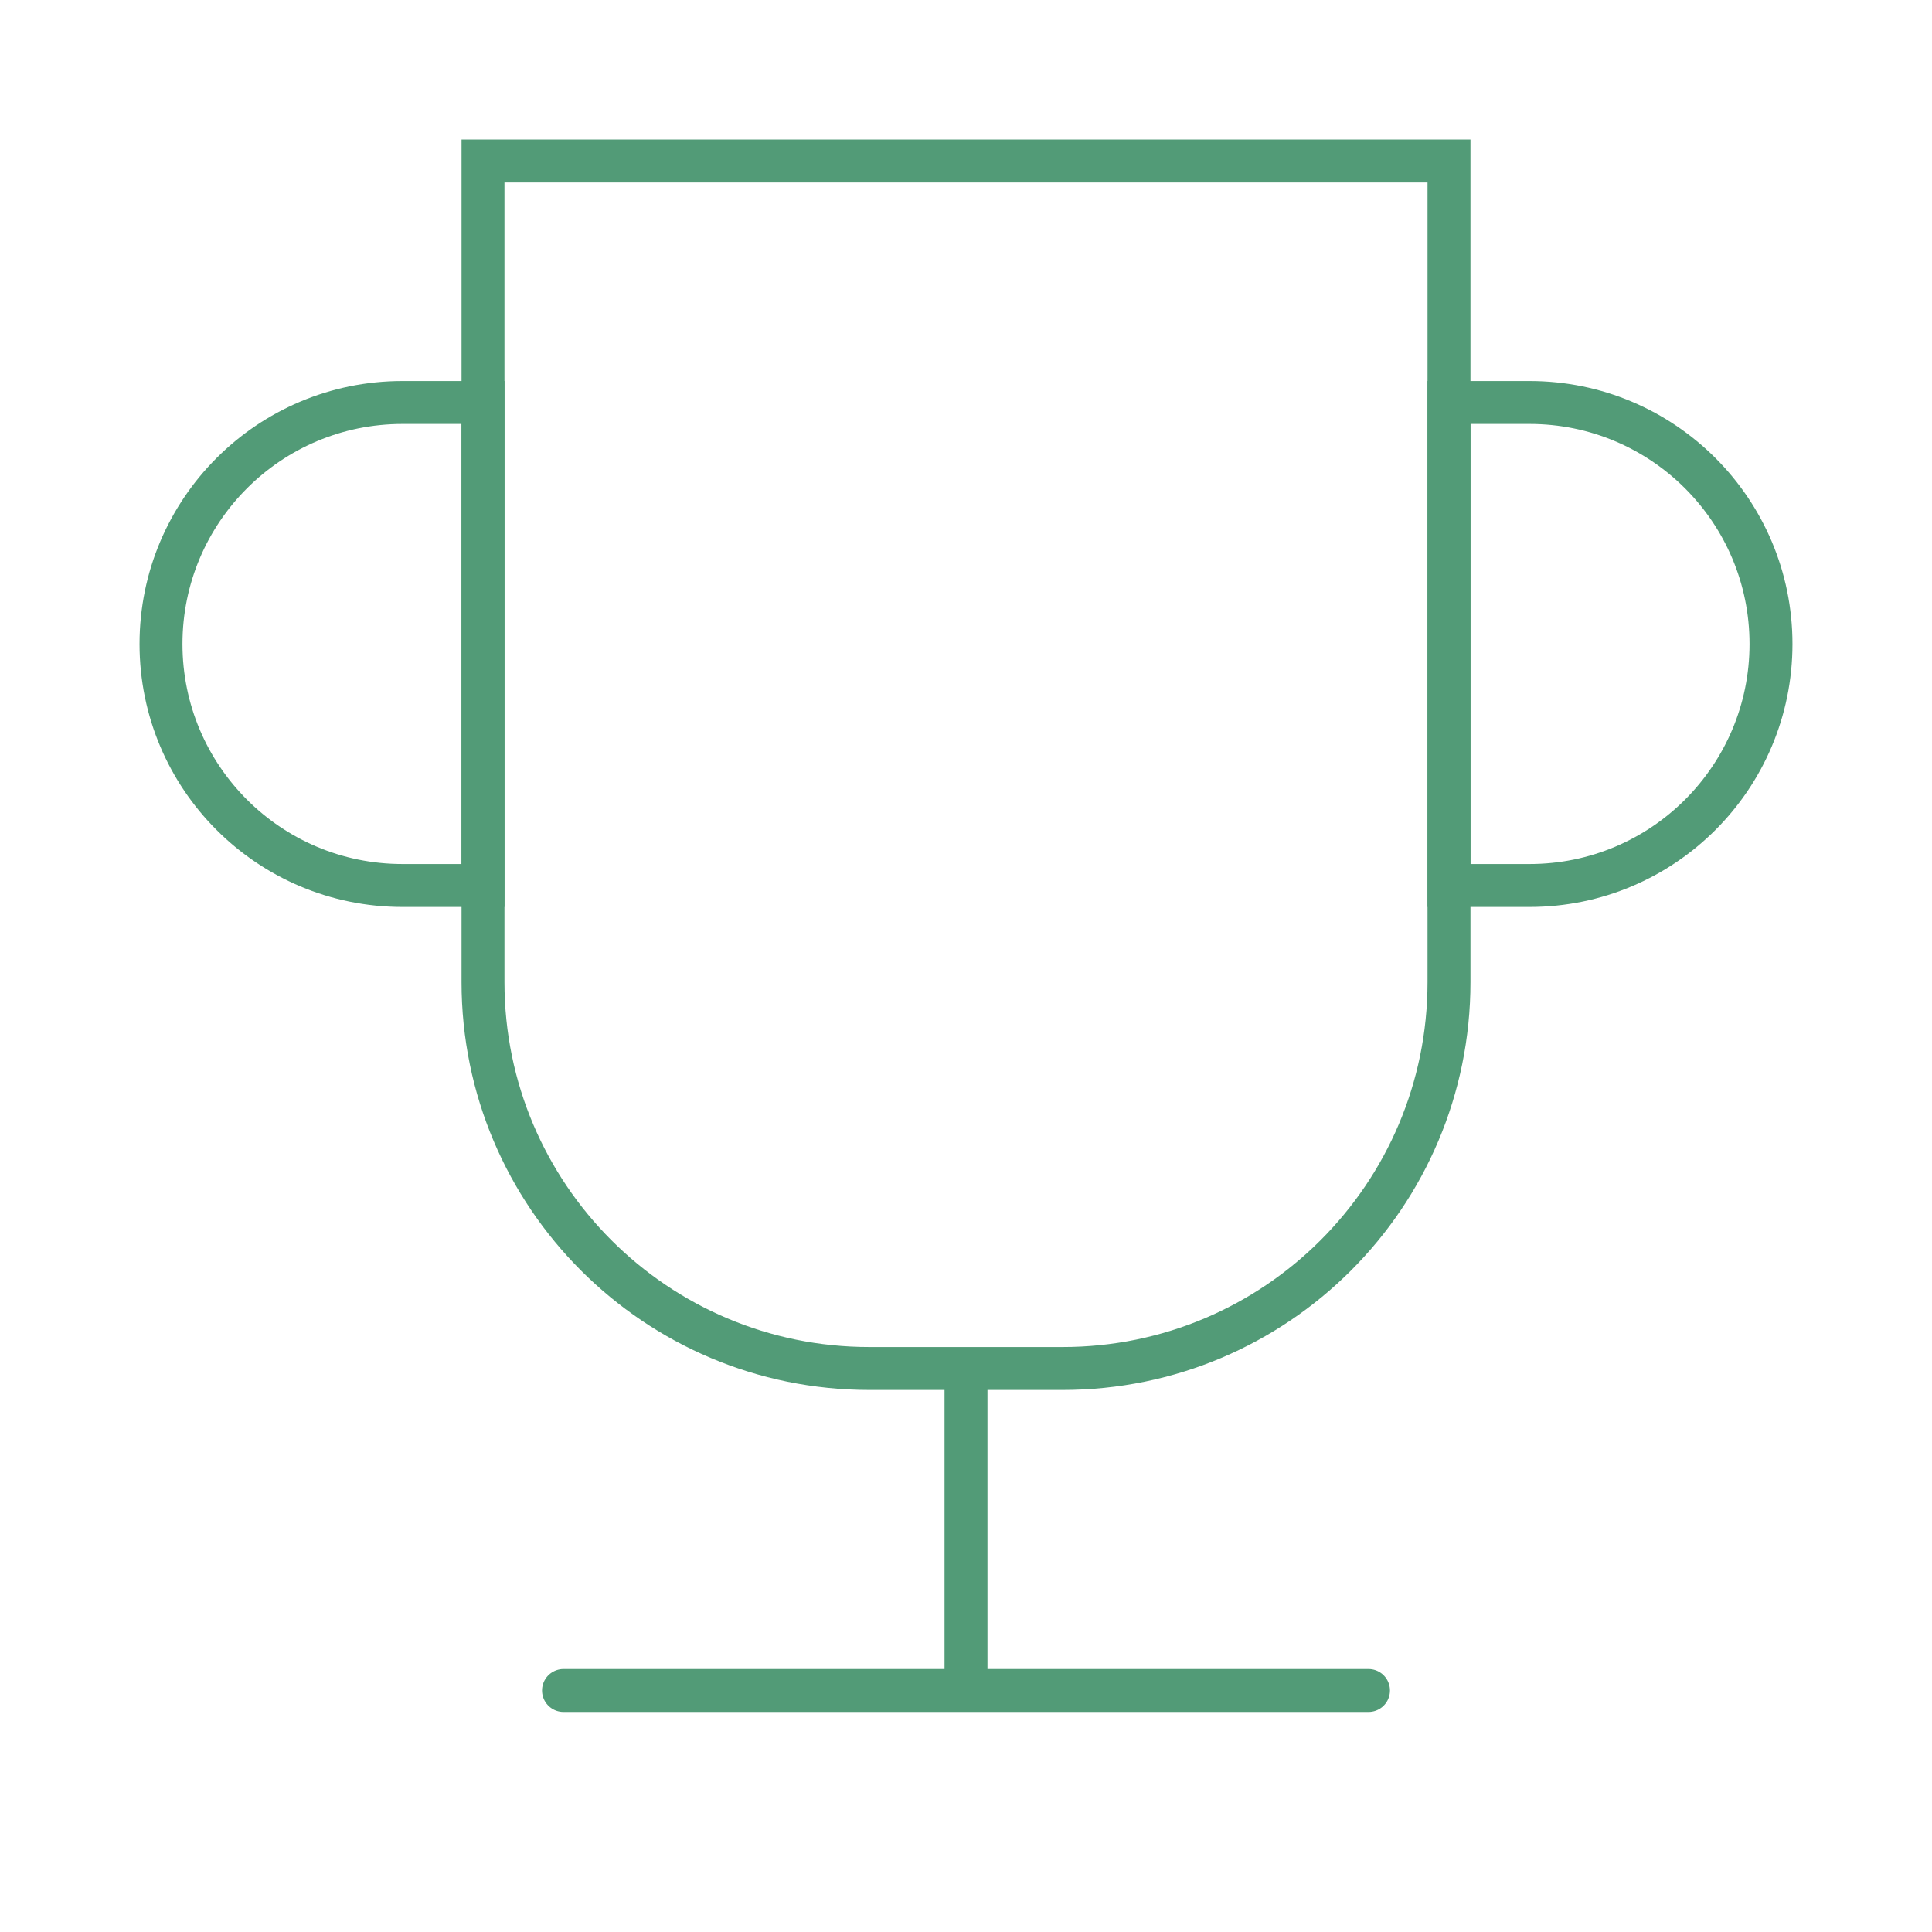
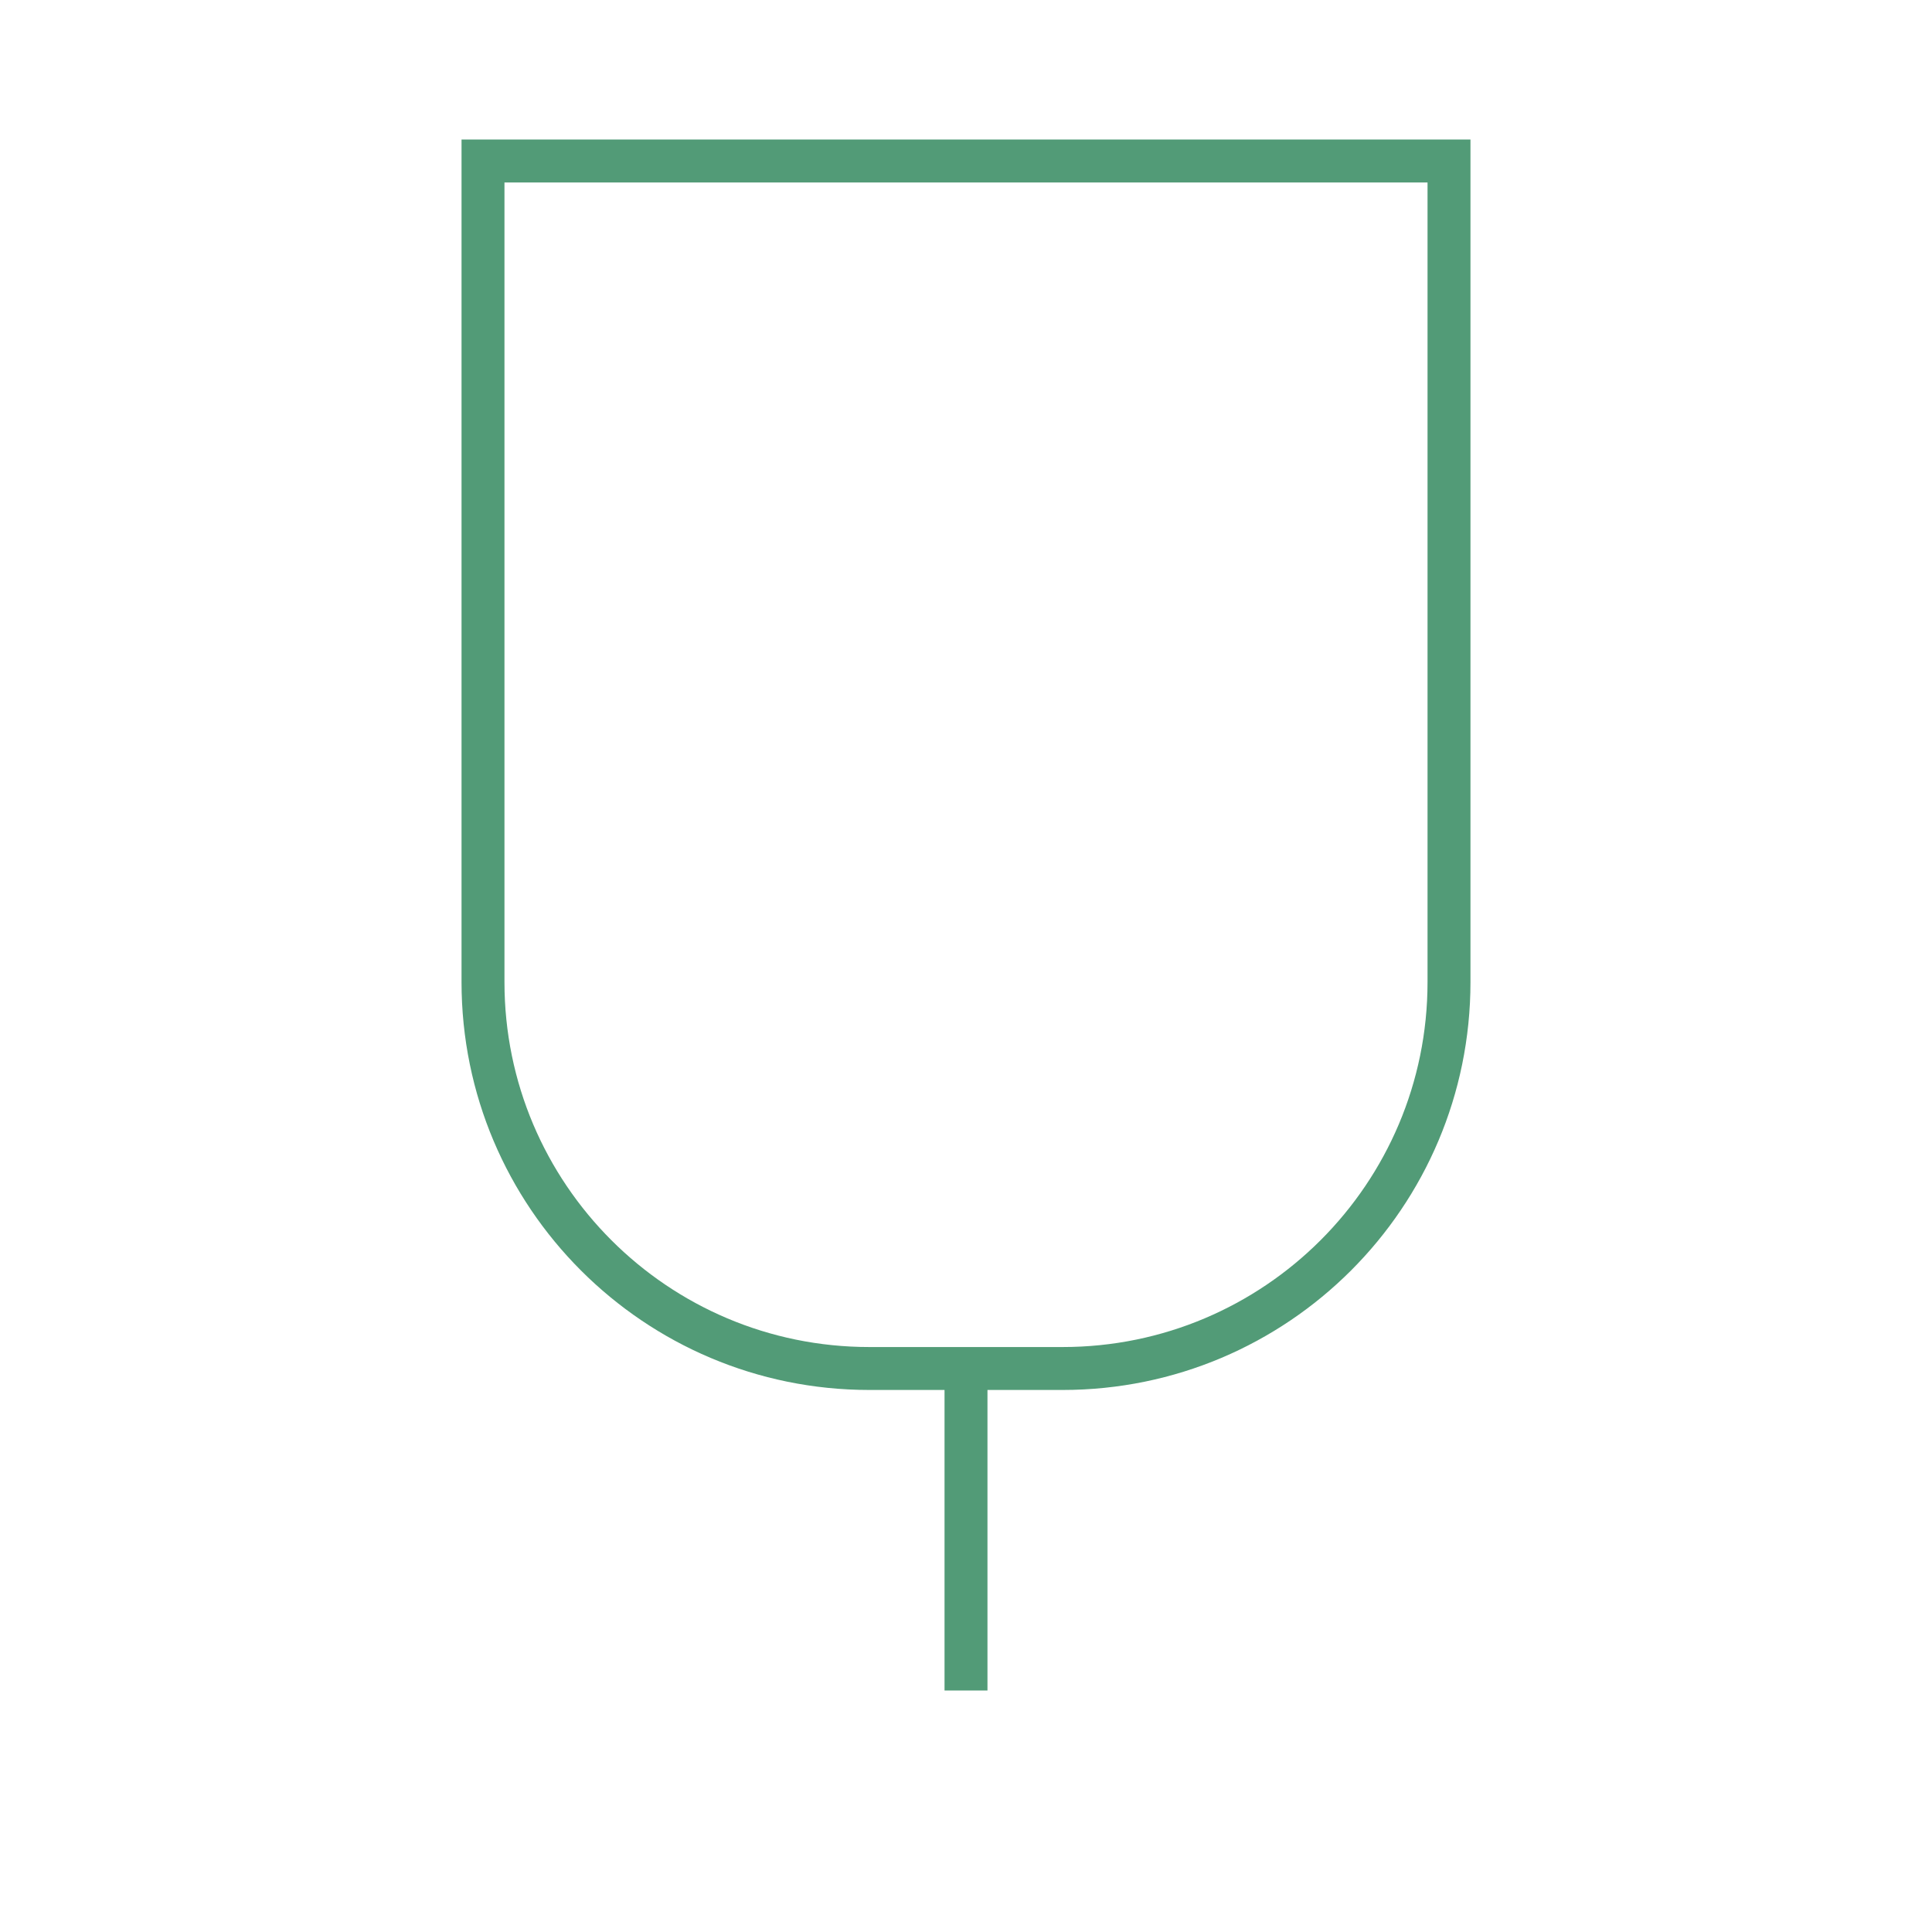
<svg xmlns="http://www.w3.org/2000/svg" width="45" height="45" viewBox="0 0 45 45" fill="none">
  <path fill-rule="evenodd" clip-rule="evenodd" d="M11.25 3.75V22.875C11.25 27.846 15.279 31.875 20.25 31.875H24.75C29.721 31.875 33.75 27.846 33.75 22.875V3.75H11.25Z" stroke="#529B77" stroke-linecap="round" />
-   <path d="M13.125 39.375H31.875" stroke="#529B77" stroke-linecap="round" />
  <path d="M22.5 31.875V39.375" stroke="#529B77" />
-   <path fill-rule="evenodd" clip-rule="evenodd" d="M11.25 9.375H9.375C6.268 9.375 3.75 11.893 3.75 15V15C3.75 18.107 6.268 20.625 9.375 20.625H11.25L11.25 9.375Z" stroke="#529B77" stroke-linecap="round" />
-   <path fill-rule="evenodd" clip-rule="evenodd" d="M33.75 20.625H35.625C38.732 20.625 41.25 18.107 41.25 15V15C41.25 11.893 38.732 9.375 35.625 9.375H33.75V20.625Z" stroke="#529B77" stroke-linecap="round" />
</svg>